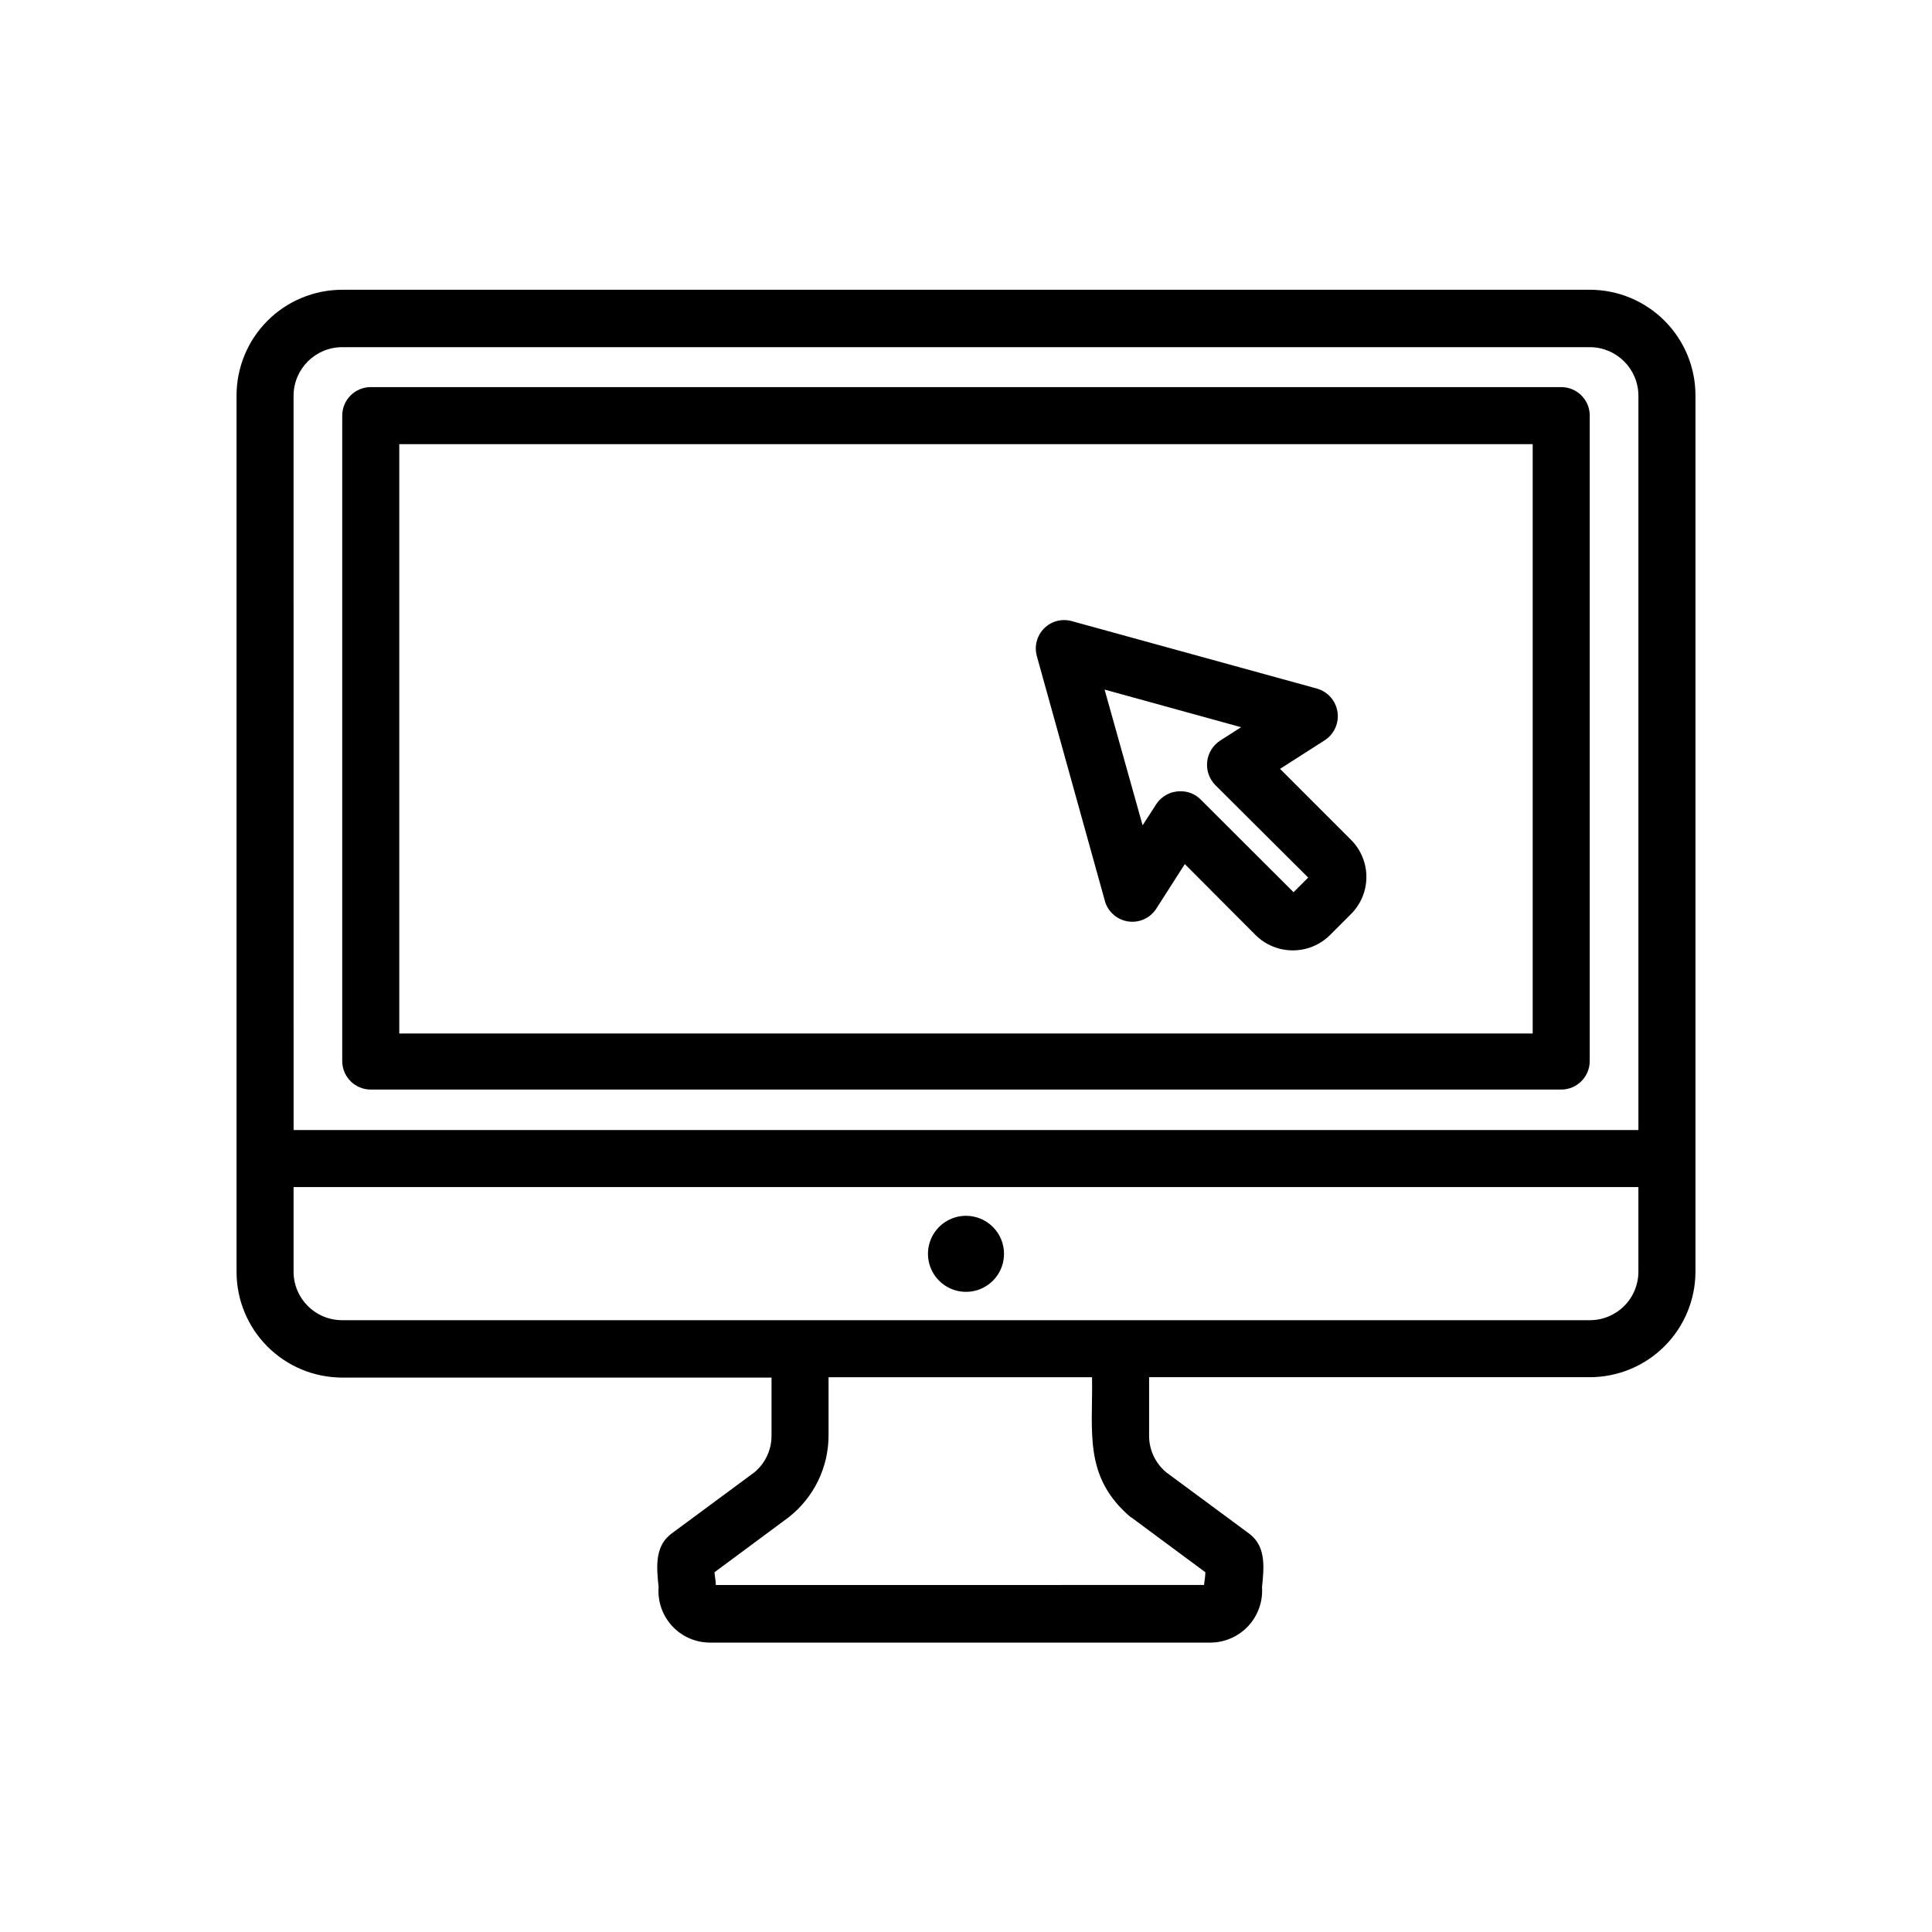
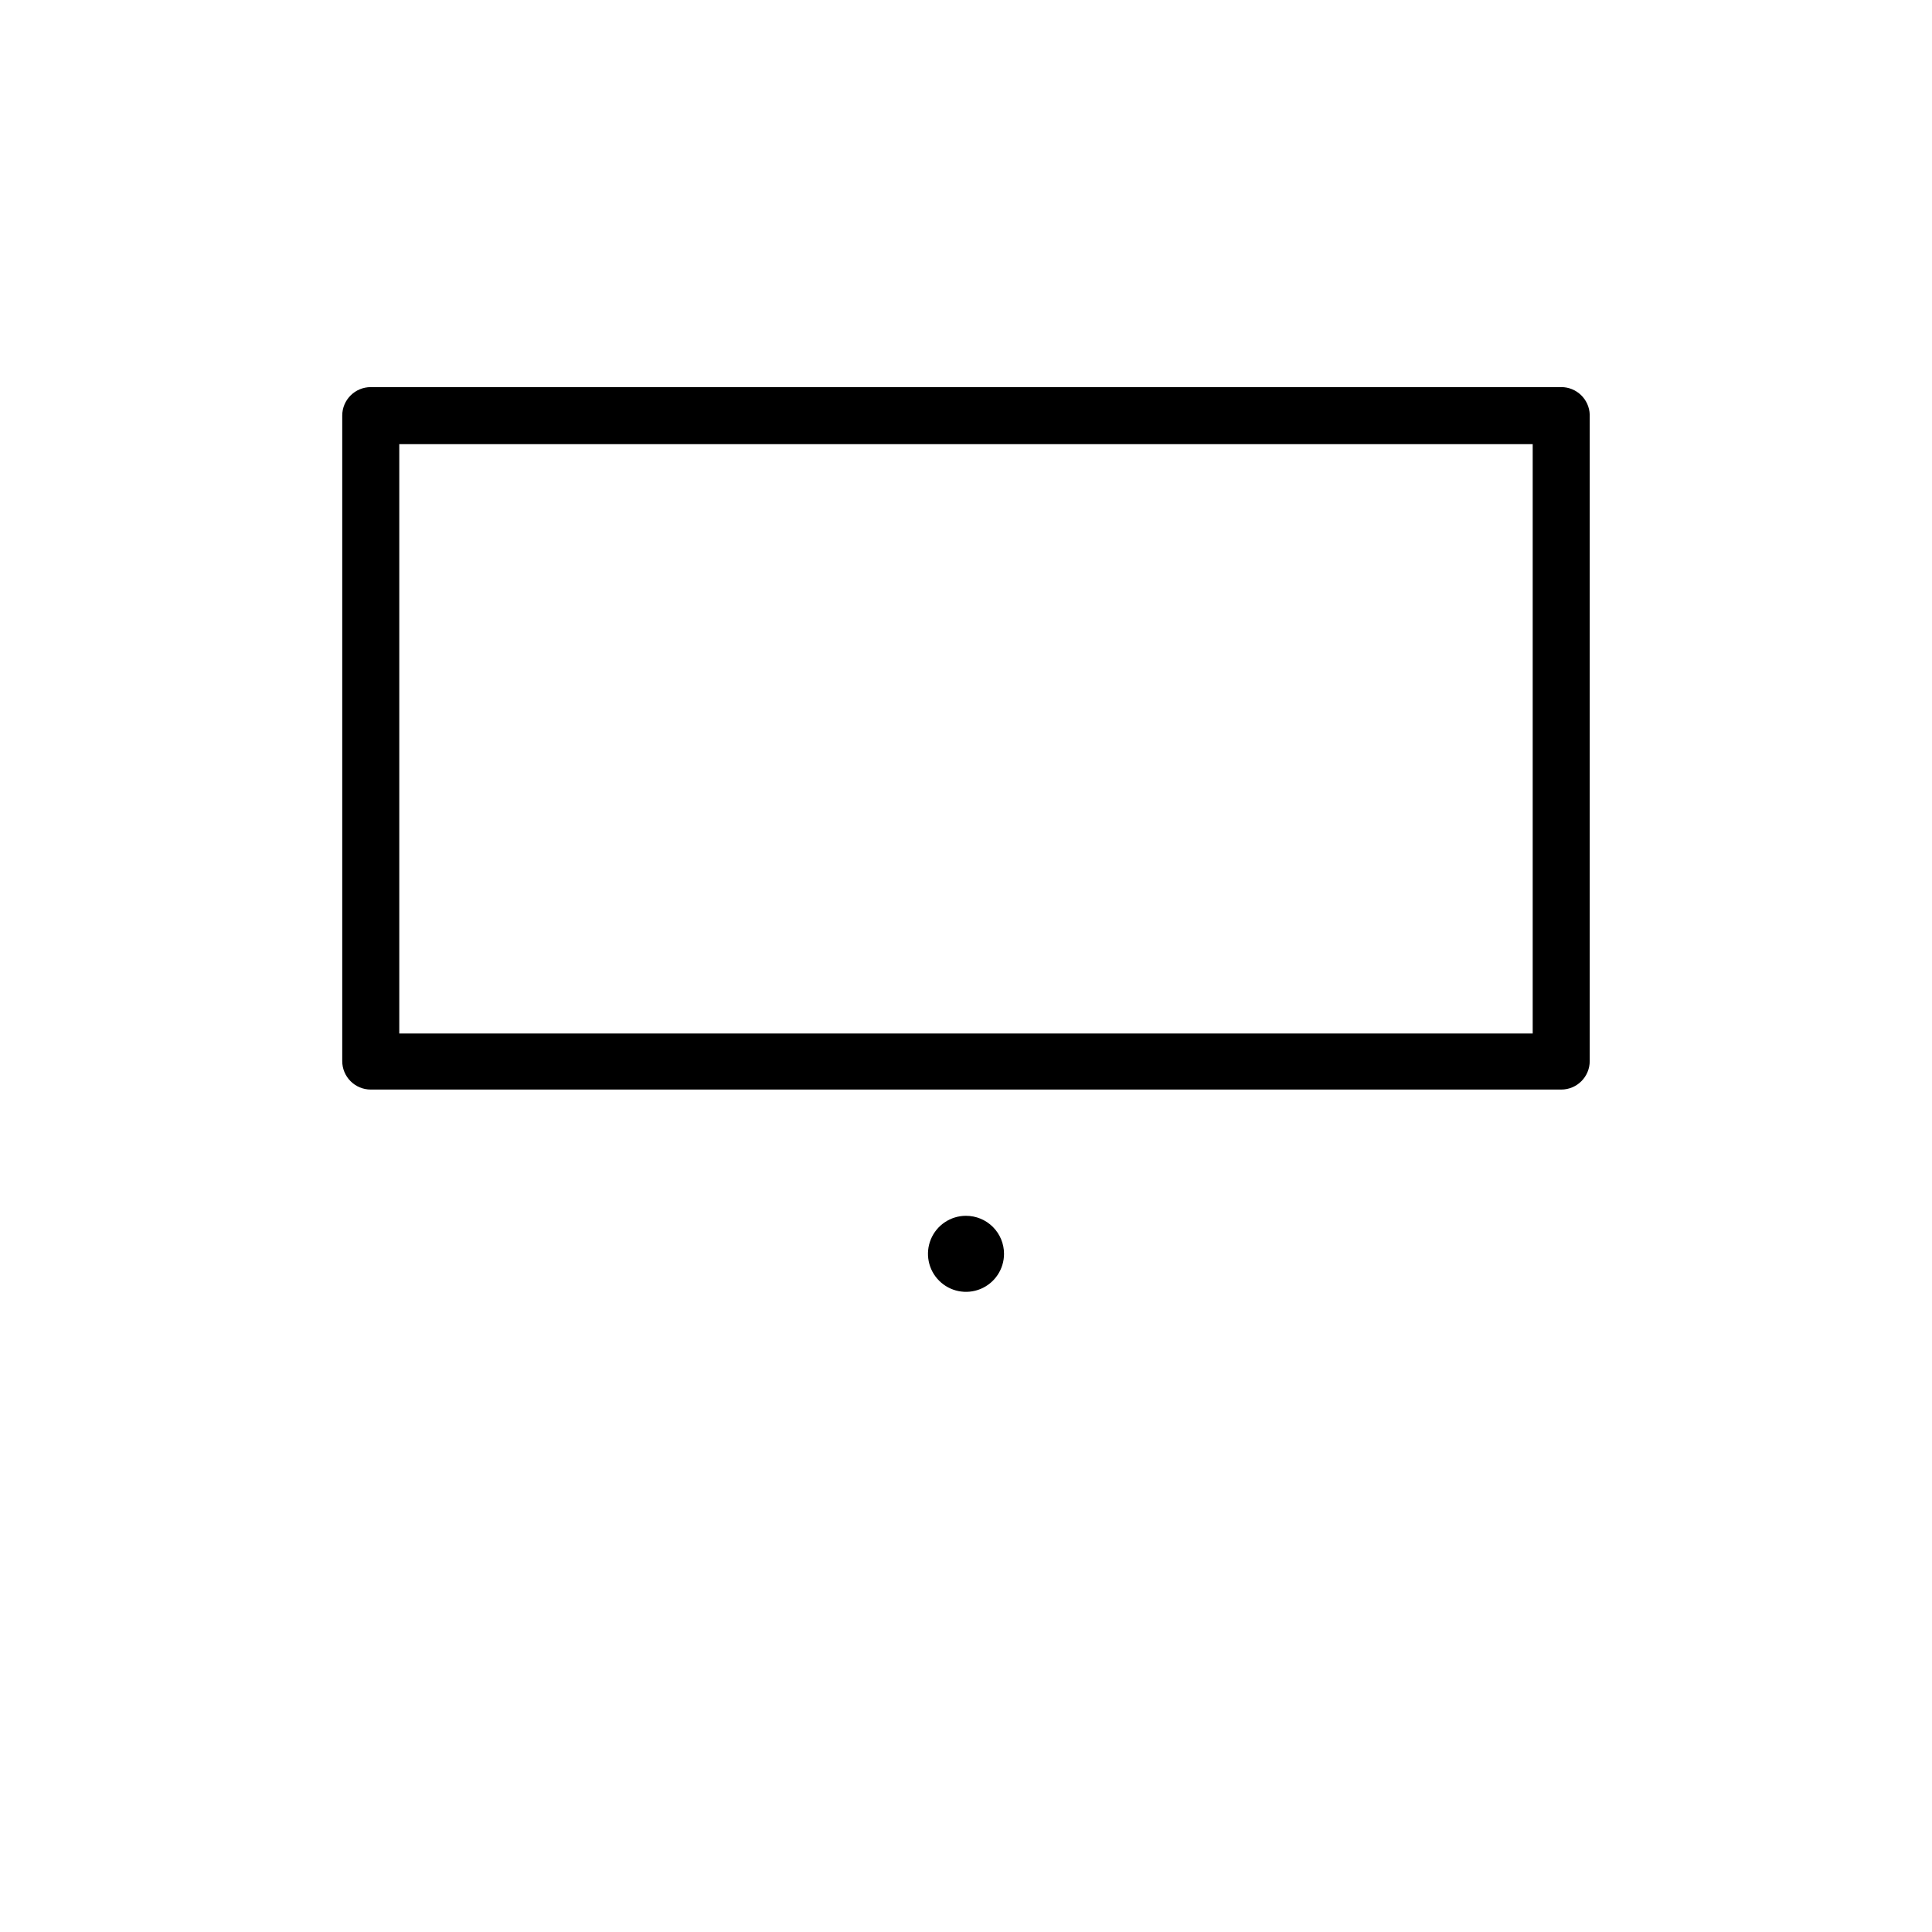
<svg xmlns="http://www.w3.org/2000/svg" fill="#000000" width="800px" height="800px" version="1.1" viewBox="144 144 512 512">
  <g>
    <path d="m557.74 246.59h-315.49c-4.172 0-7.555 3.383-7.555 7.555v171.04c0 4.176 3.383 7.559 7.555 7.559h315.49c4.172 0 7.555-3.383 7.555-7.559v-171.3 0.004c-0.133-4.074-3.477-7.309-7.555-7.305zm-7.559 171.3-300.37-0.004v-156.18h300.37z" />
-     <path d="m400 466.2c-4.078 0-7.75 2.453-9.312 6.219-1.559 3.766-0.695 8.102 2.188 10.98 2.879 2.883 7.215 3.746 10.98 2.188 3.766-1.562 6.219-5.234 6.219-9.312 0-2.672-1.062-5.234-2.949-7.125-1.891-1.887-4.453-2.949-7.125-2.949z" />
-     <path d="m565.35 220.79h-330.7c-7.43 0.016-14.551 2.977-19.793 8.242-5.242 5.262-8.184 12.391-8.168 19.82v232.26c0.012 7.41 2.961 14.516 8.203 19.754 5.242 5.242 12.348 8.191 19.758 8.207h113.81v15.418-0.004c0.012 3.766-1.672 7.336-4.582 9.727l-22.016 16.273-0.301 0.25c-4.133 3.375-3.527 8.969-3.023 13.906h-0.004c-0.277 3.746 1.004 7.445 3.539 10.219 2.535 2.777 6.106 4.383 9.863 4.441h133.11c3.75-0.09 7.301-1.703 9.832-4.473 2.527-2.766 3.82-6.445 3.57-10.188 0.504-5.039 1.109-10.531-3.023-13.906l-0.301-0.25-22.016-16.273c-2.91-2.391-4.594-5.961-4.586-9.727v-15.516h116.83c7.414-0.012 14.516-2.965 19.758-8.203 5.242-5.242 8.191-12.348 8.203-19.758v-232.16c0.016-7.43-2.922-14.559-8.168-19.82-5.242-5.266-12.363-8.227-19.793-8.242zm-343.55 28.062c0.027-7.082 5.762-12.82 12.848-12.848h330.7c7.086 0.027 12.82 5.766 12.848 12.848v194.62h-356.39zm221.68 297.25h0.301l19.648 14.559c0 1.309-0.25 2.215-0.352 3.375l-129.38 0.004c0-1.16-0.25-2.066-0.352-3.375l19.648-14.562c6.695-5.234 10.598-13.266 10.582-21.762v-15.367h69.828c0.25 14.508-2.371 26.398 10.277 37.129zm121.87-52.242h-330.7c-7.094 0-12.848-5.754-12.848-12.848v-22.422h356.39v22.422c0 3.406-1.352 6.676-3.762 9.082-2.41 2.41-5.676 3.766-9.086 3.766z" />
-     <path d="m436.88 383.02c0.883 2.769 3.281 4.785 6.164 5.184 2.879 0.398 5.734-0.895 7.336-3.32l7.609-11.891 18.793 18.844h-0.004c5.453 5.367 14.199 5.367 19.648 0l5.594-5.594v0.004c2.617-2.609 4.09-6.156 4.09-9.852 0-3.695-1.473-7.238-4.09-9.848l-18.793-18.793 11.891-7.609c2.477-1.633 3.773-4.555 3.332-7.484-0.445-2.934-2.551-5.34-5.398-6.168l-64.988-17.883c-2.621-0.742-5.434-0.012-7.356 1.914-1.934 1.938-2.668 4.769-1.918 7.406zm36.023-46.301-5.594 3.578c-1.906 1.258-3.152 3.301-3.394 5.574-0.242 2.269 0.539 4.531 2.133 6.164l24.637 24.535-3.879 3.879-24.586-24.535c-1.402-1.438-3.332-2.238-5.34-2.215-2.625-0.047-5.082 1.266-6.5 3.477l-3.578 5.543-10.078-35.973z" />
+     <path d="m400 466.2c-4.078 0-7.75 2.453-9.312 6.219-1.559 3.766-0.695 8.102 2.188 10.98 2.879 2.883 7.215 3.746 10.98 2.188 3.766-1.562 6.219-5.234 6.219-9.312 0-2.672-1.062-5.234-2.949-7.125-1.891-1.887-4.453-2.949-7.125-2.949" />
  </g>
</svg>